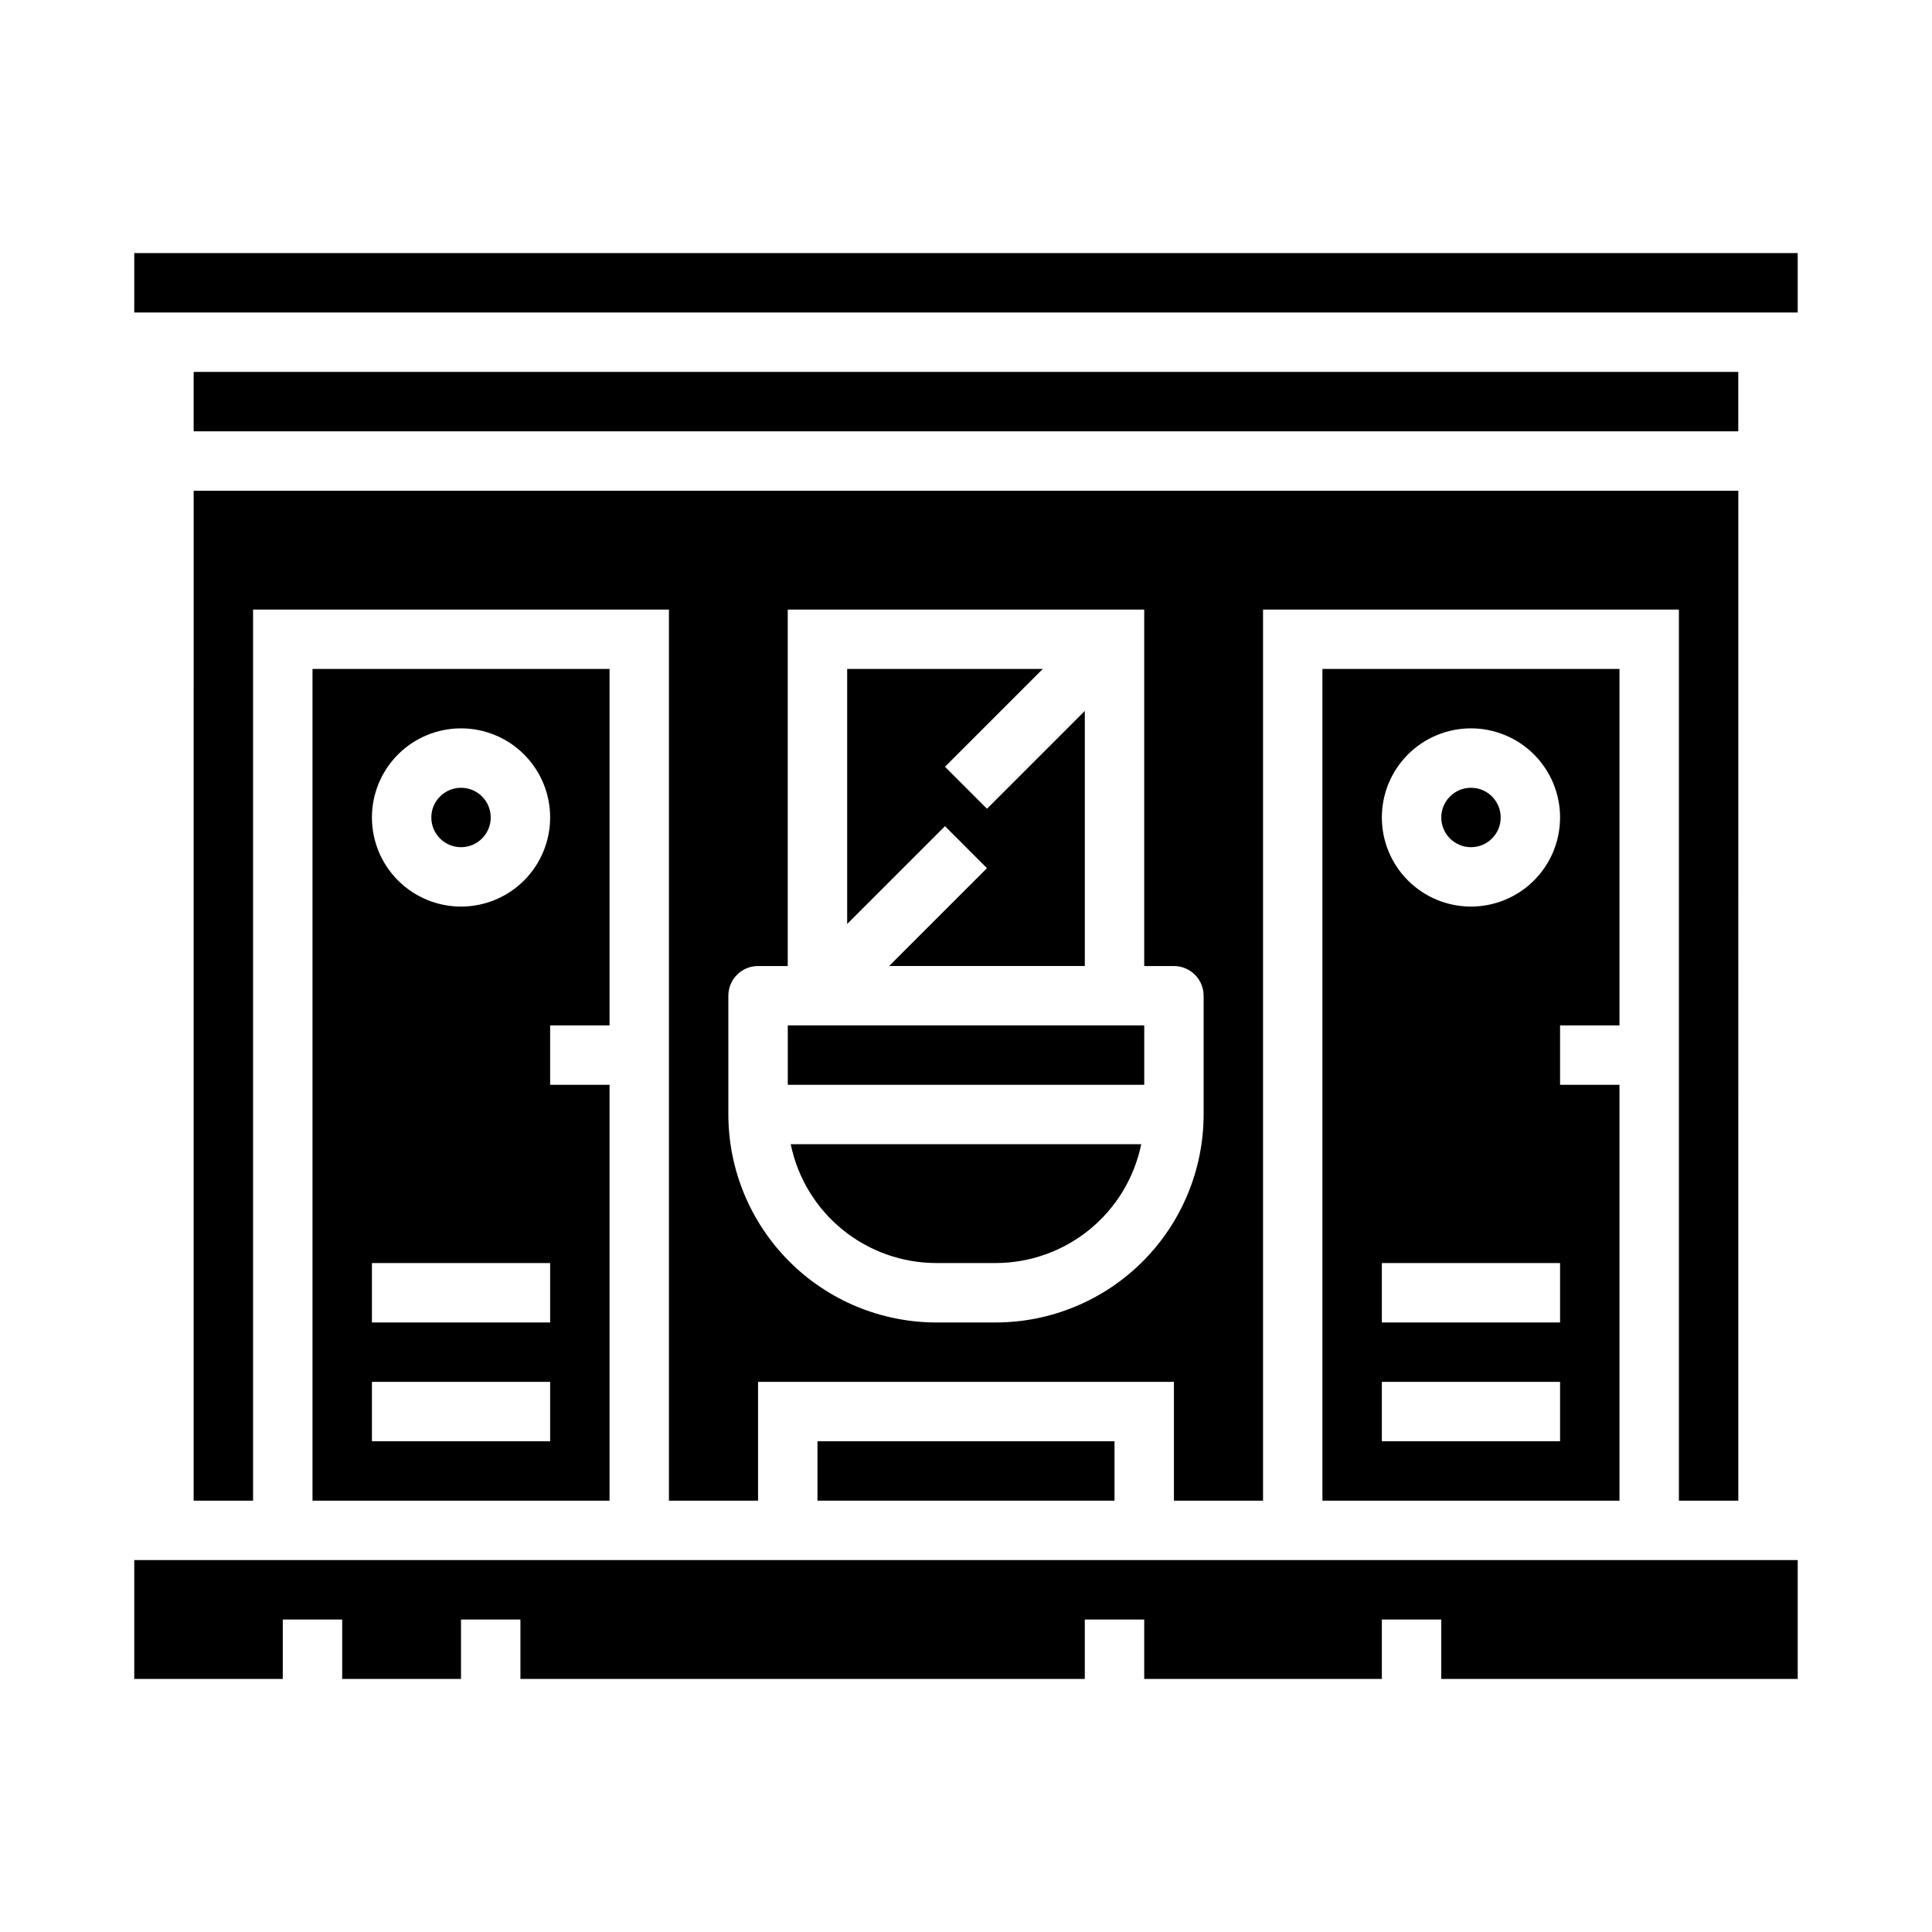
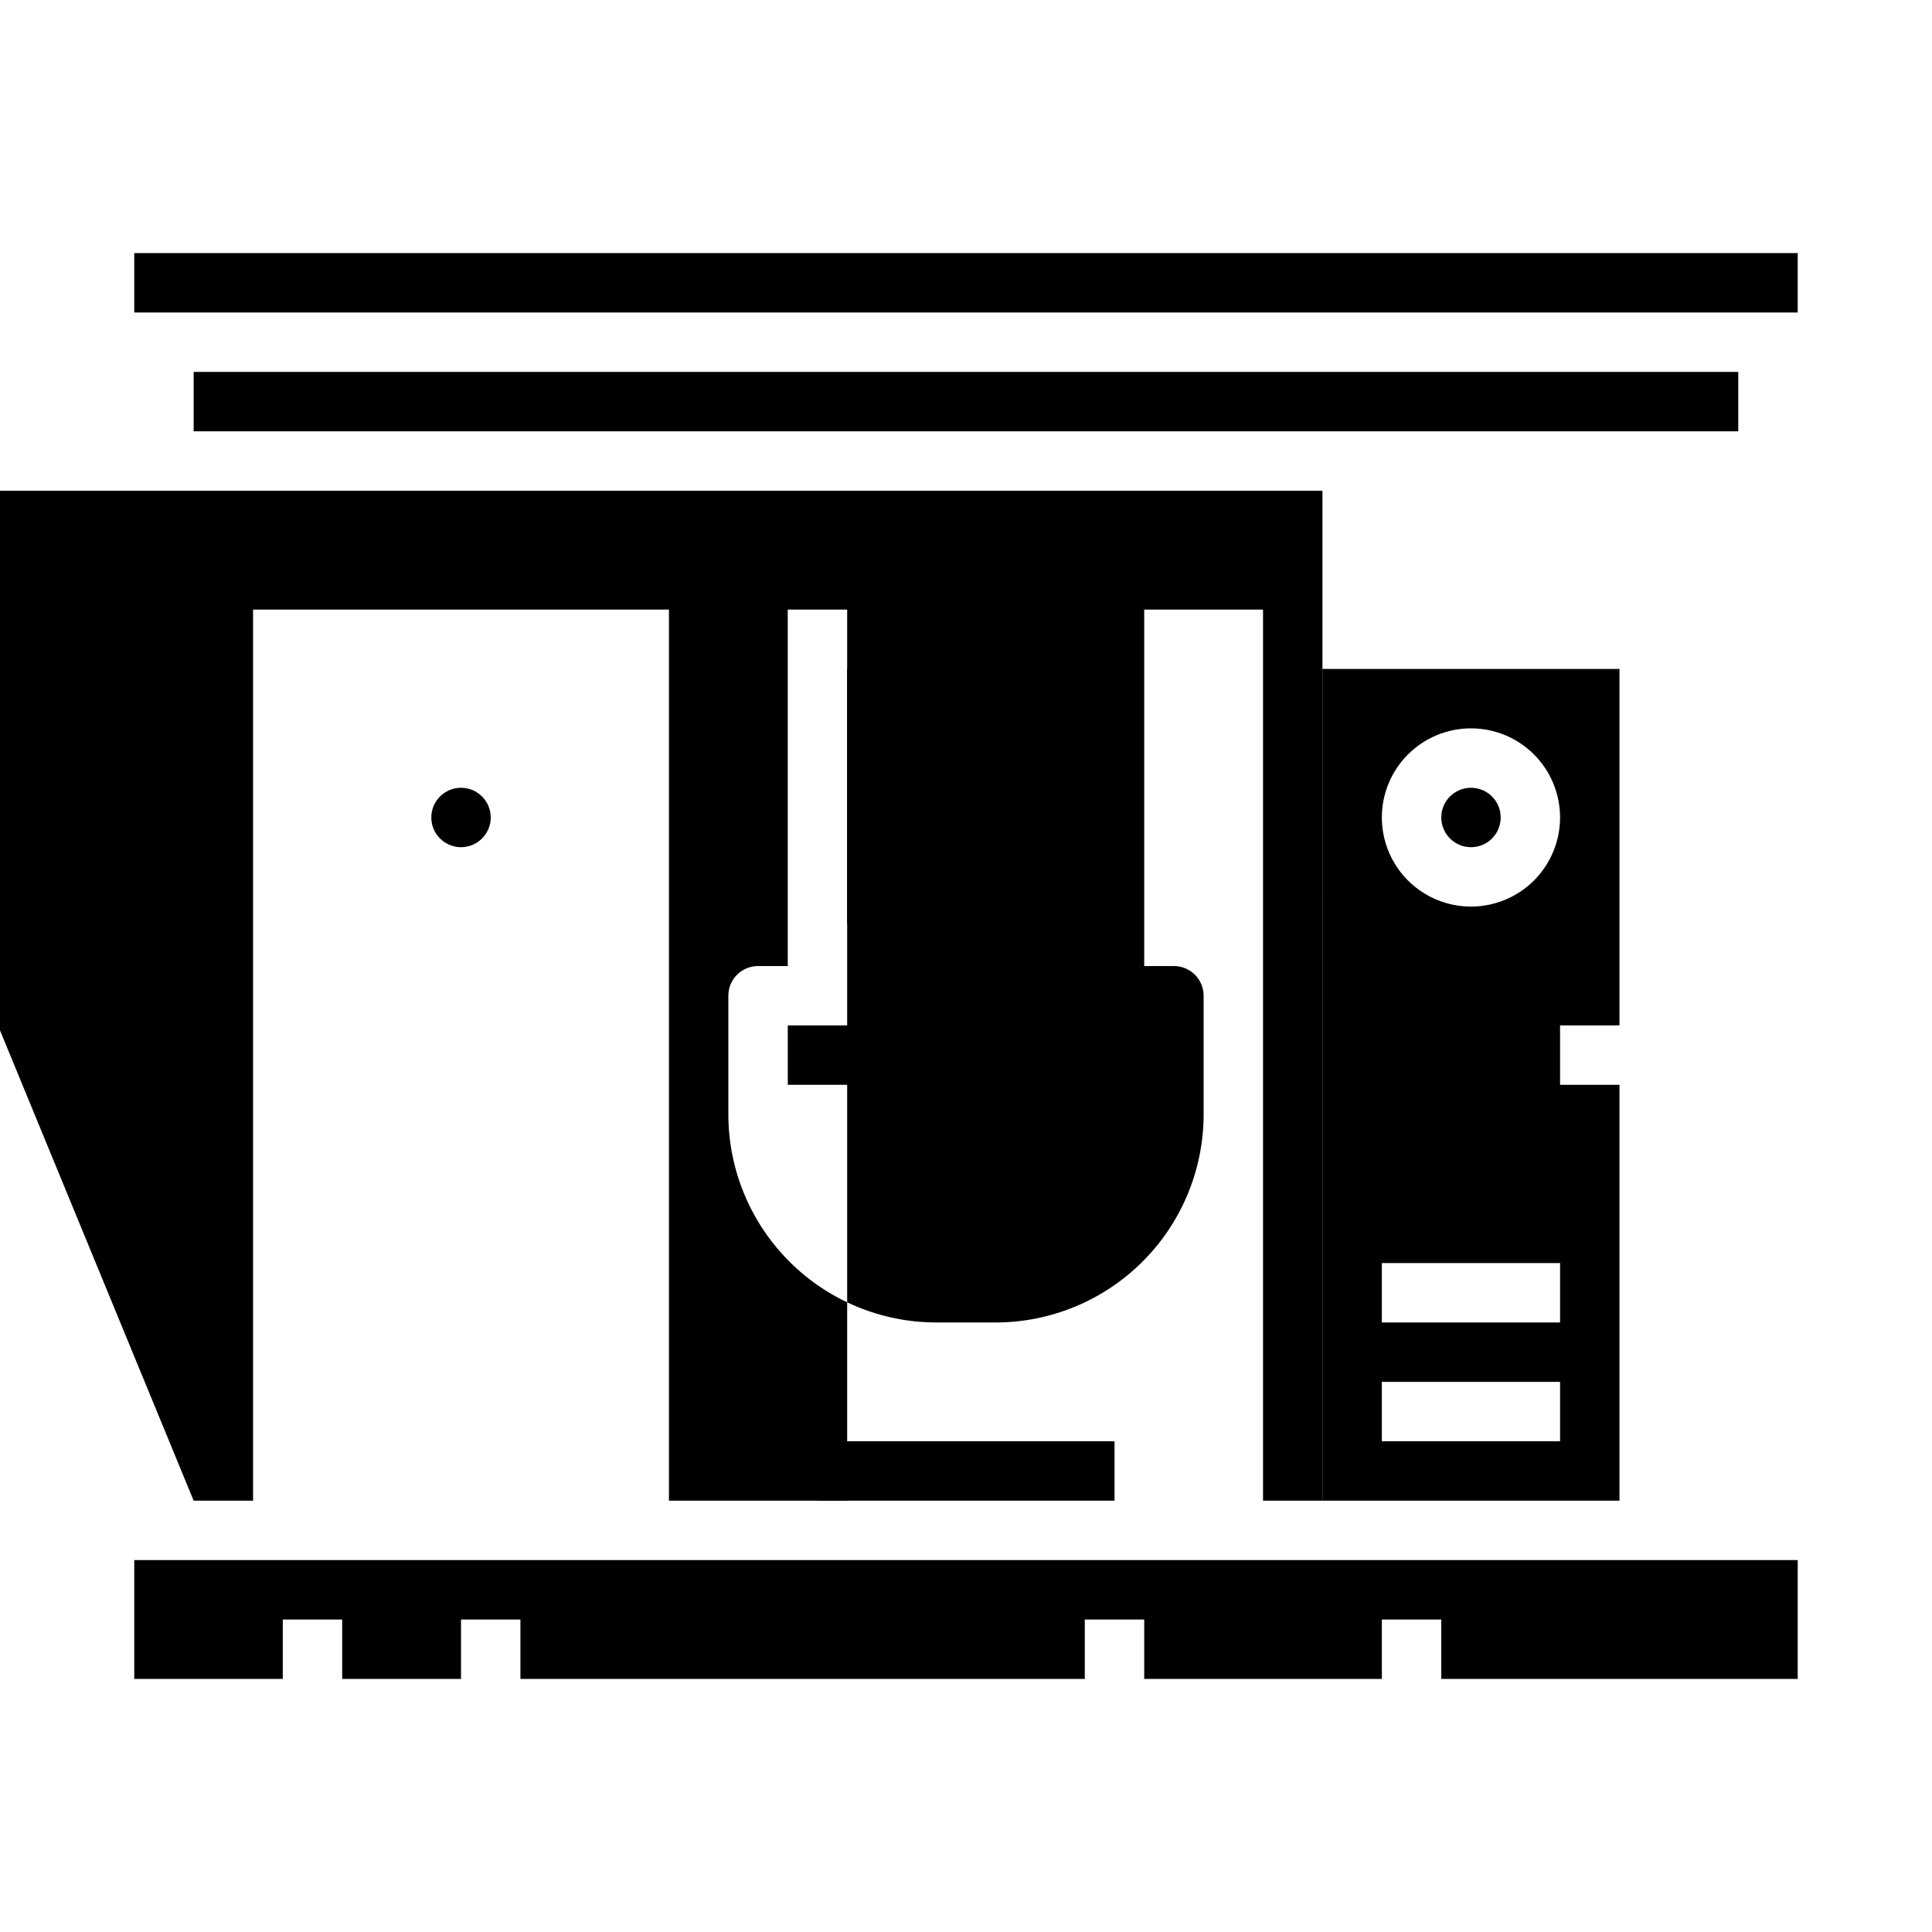
<svg xmlns="http://www.w3.org/2000/svg" fill="#000000" width="800px" height="800px" version="1.1" viewBox="144 144 512 512">
  <g>
    <path d="m573.18 415.74v-94.465h-78.723v220.42h78.723v-110.21h-15.746v-15.746zm-15.746 110.21h-47.23v-15.742h47.23zm0-31.488h-47.23v-15.742h47.23zm-23.613-110.21c-6.266 0-12.273-2.488-16.699-6.918-4.43-4.426-6.918-10.434-6.918-16.699 0-6.262 2.488-12.27 6.918-16.699 4.426-4.426 10.434-6.914 16.699-6.914 6.262 0 12.27 2.488 16.699 6.914 4.426 4.43 6.914 10.438 6.914 16.699 0 6.266-2.488 12.273-6.914 16.699-4.43 4.43-10.438 6.918-16.699 6.918z" />
    <path d="m352.77 415.74h94.465v15.742h-94.465z" />
    <path d="m360.64 525.95h78.719v15.742h-78.719z" />
    <path d="m541.7 360.64c0 4.348-3.523 7.875-7.871 7.875-4.348 0-7.875-3.527-7.875-7.875 0-4.348 3.527-7.871 7.875-7.871 4.348 0 7.871 3.523 7.871 7.871" />
-     <path d="m195.32 541.7h15.746v-236.16h110.21v236.16h23.617v-31.488h110.21v31.488h23.617v-236.16h110.21v236.16h15.742l0.004-267.65h-409.35zm141.7-133.82c0-4.348 3.523-7.871 7.871-7.871h7.871v-94.465h94.465v94.465h7.871c2.09 0 4.09 0.828 5.566 2.305 1.477 1.477 2.309 3.477 2.309 5.566v31.488c-0.02 14.609-5.828 28.613-16.16 38.945-10.332 10.332-24.336 16.141-38.945 16.156h-15.746c-14.609-0.016-28.613-5.824-38.945-16.156-10.328-10.332-16.141-24.336-16.156-38.945z" />
-     <path d="m305.54 415.74v-94.465h-78.723v220.42h78.723v-110.21h-15.746v-15.746zm-15.746 110.21h-47.23v-15.742h47.23zm0-31.488h-47.23v-15.742h47.23zm-23.613-110.21c-6.266 0-12.273-2.488-16.699-6.918-4.43-4.426-6.918-10.434-6.918-16.699 0-6.262 2.488-12.27 6.918-16.699 4.426-4.426 10.434-6.914 16.699-6.914 6.262 0 12.27 2.488 16.699 6.914 4.426 4.43 6.914 10.438 6.914 16.699 0 6.266-2.488 12.273-6.914 16.699-4.43 4.43-10.438 6.918-16.699 6.918z" />
+     <path d="m195.32 541.7h15.746v-236.16h110.21v236.16h23.617v-31.488v31.488h23.617v-236.16h110.21v236.16h15.742l0.004-267.65h-409.35zm141.7-133.82c0-4.348 3.523-7.871 7.871-7.871h7.871v-94.465h94.465v94.465h7.871c2.09 0 4.09 0.828 5.566 2.305 1.477 1.477 2.309 3.477 2.309 5.566v31.488c-0.02 14.609-5.828 28.613-16.16 38.945-10.332 10.332-24.336 16.141-38.945 16.156h-15.746c-14.609-0.016-28.613-5.824-38.945-16.156-10.328-10.332-16.141-24.336-16.156-38.945z" />
    <path d="m195.32 242.56h409.34v15.742h-409.34z" />
    <path d="m405.56 374.07-25.922 25.926h51.848v-67.59l-25.926 25.922-11.129-11.133 25.922-25.922h-51.844v67.59l25.922-25.922z" />
    <path d="m179.58 211.07h440.83v15.742h-440.83z" />
    <path d="m179.58 588.93h39.359v-15.742h15.746v15.742h31.488v-15.742h15.742v15.742h149.57v-15.742h15.742v15.742h62.977v-15.742h15.742v15.742h94.465v-31.488h-440.83z" />
    <path d="m274.05 360.64c0 4.348-3.523 7.875-7.871 7.875-4.348 0-7.875-3.527-7.875-7.875 0-4.348 3.527-7.871 7.875-7.871 4.348 0 7.871 3.523 7.871 7.871" />
-     <path d="m392.12 478.72h15.746c9.07-0.012 17.859-3.148 24.887-8.883 7.027-5.738 11.859-13.719 13.688-22.605h-92.891c1.824 8.887 6.66 16.867 13.684 22.605 7.027 5.734 15.816 8.871 24.887 8.883z" />
  </g>
</svg>